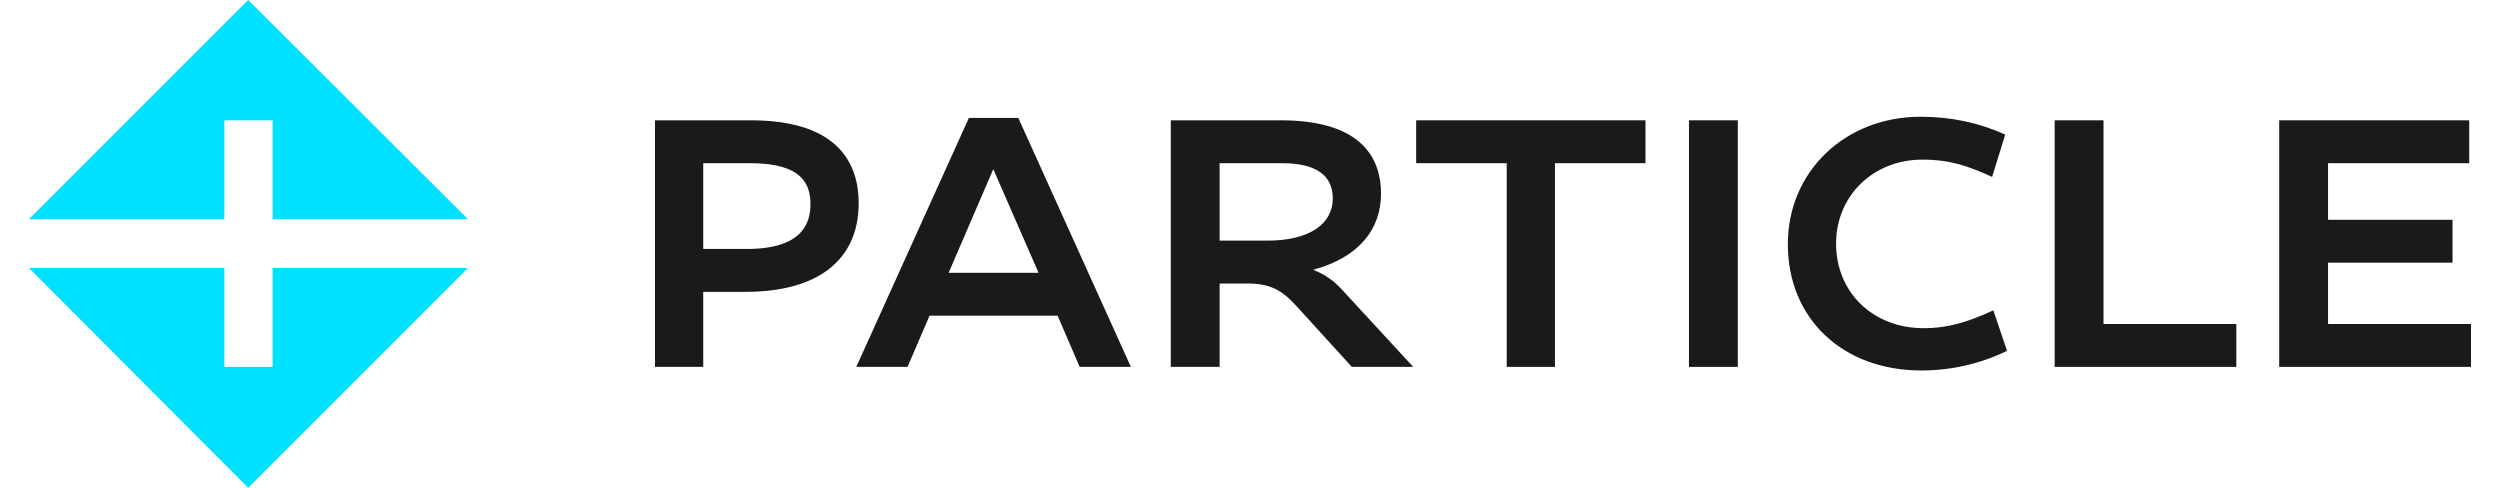
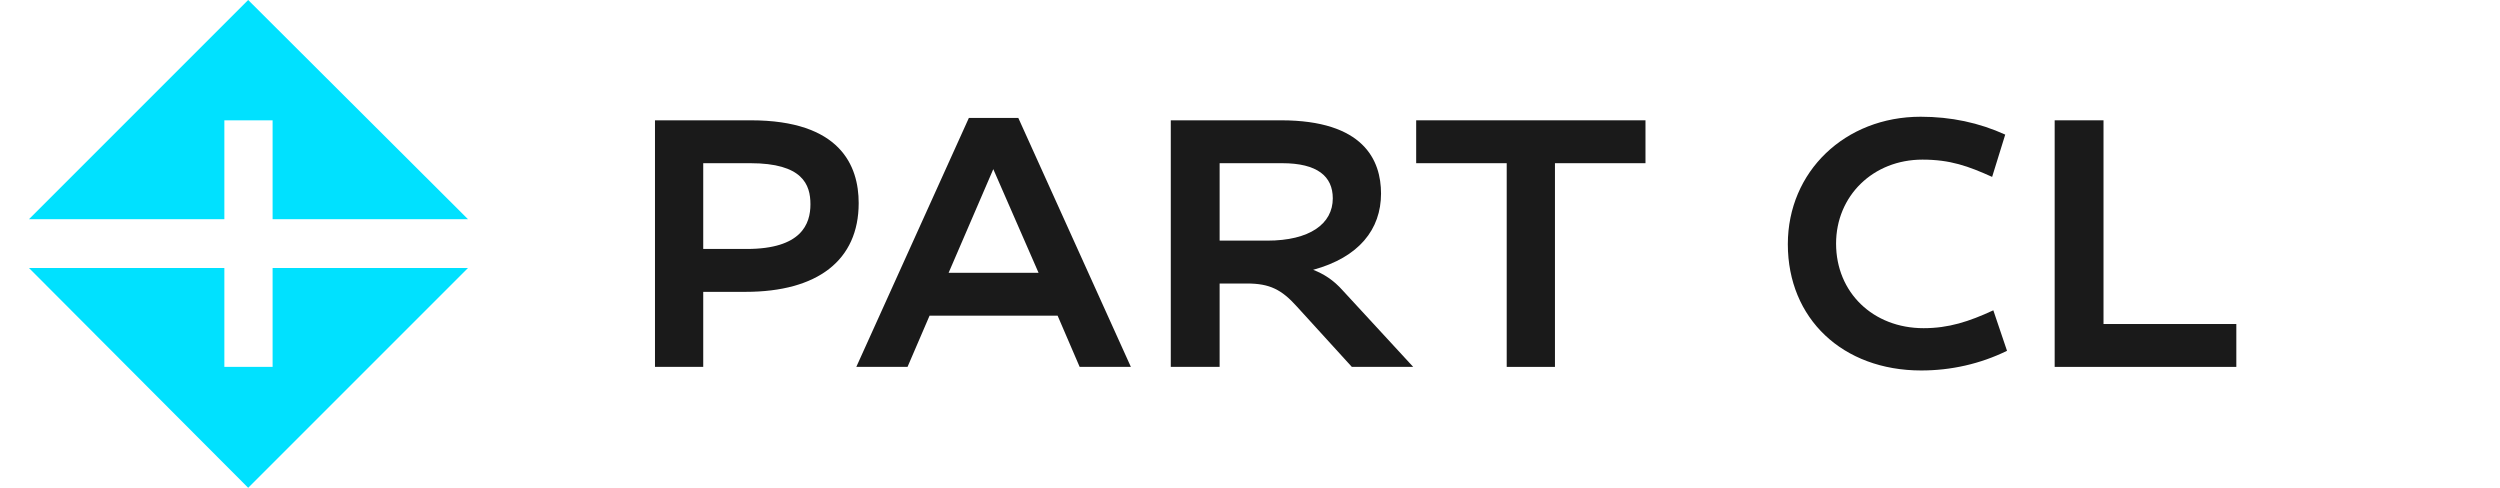
<svg xmlns="http://www.w3.org/2000/svg" xml:space="preserve" width="41px" height="8px" version="1.1" style="shape-rendering:geometricPrecision; text-rendering:geometricPrecision; image-rendering:optimizeQuality; fill-rule:evenodd; clip-rule:evenodd" viewBox="0 0 41 8.19">
  <defs>
    <style type="text/css"> .fil1 {fill:#00E1FF;fill-rule:nonzero} .fil0 {fill:#1A1A1A;fill-rule:nonzero} </style>
  </defs>
  <g id="Layer_x0020_1">
    <g id="_1547202094048">
      <g>
        <path class="fil0" d="M12.05 4.18l-0.73 0 0 -1.44 0.79 0c0.88,0 1.01,0.36 1.01,0.69 0,0.33 -0.15,0.75 -1.07,0.75l0 0zm0.07 -2.16l-1.61 0 0 4.14 0.81 0 0 -1.26 0.71 0c1.21,0 1.9,-0.53 1.9,-1.49 0,-0.63 -0.31,-1.39 -1.81,-1.39z" />
      </g>
      <polygon class="fil0" points="23.29,2.74 24.81,2.74 24.81,6.16 25.62,6.16 25.62,2.74 27.14,2.74 27.14,2.02 23.29,2.02 " />
-       <rect class="fil0" x="27.87" y="2.02" width="0.82" height="4.14" />
      <path class="fil0" d="M32.98 5.21c-0.41,0.19 -0.75,0.3 -1.17,0.3 -0.85,0 -1.47,-0.6 -1.47,-1.42 0,-0.8 0.62,-1.41 1.45,-1.41 0.47,0 0.77,0.11 1.17,0.29l0.22 -0.71c-0.44,-0.2 -0.91,-0.3 -1.42,-0.3 -1.27,0 -2.23,0.92 -2.23,2.14 0,1.25 0.92,2.12 2.24,2.12 0.5,0 0.99,-0.11 1.44,-0.33l-0.23 -0.68z" />
      <polygon class="fil0" points="34.83,2.02 34.01,2.02 34.01,6.16 37.06,6.16 37.06,5.44 34.83,5.44 " />
-       <polygon class="fil0" points="38.6,5.44 38.6,4.41 40.69,4.41 40.69,3.69 38.6,3.69 38.6,2.74 40.97,2.74 40.97,2.02 37.78,2.02 37.78,6.16 41,6.16 41,5.44 " />
      <path class="fil0" d="M15.44 4.58l0.75 -1.74 0.76 1.74 -1.51 0zm1.17 -2.6l-0.83 0 -1.89 4.18 0.86 0 0.37 -0.86 2.15 0 0.37 0.86 0.86 0 -1.89 -4.18z" />
      <g>
        <path class="fil0" d="M21.89 3.33c0,0.43 -0.39,0.71 -1.1,0.71l-0.8 0 0 -1.3 1.05 0c0.59,0 0.85,0.22 0.85,0.59l0 0zm-0.33 1.2c0.77,-0.21 1.14,-0.68 1.14,-1.28 0,-0.56 -0.29,-1.23 -1.68,-1.23l-1.85 0 0 4.14 0.82 0 0 -1.4 0.46 0c0.38,0 0.58,0.1 0.84,0.39l0.92 1.01 1.03 0 -1.18 -1.28c-0.16,-0.18 -0.32,-0.28 -0.5,-0.35l0 0zm0 0l0 0 0 0z" />
      </g>
    </g>
    <g id="_1547202084832">
      <polygon class="fil1" points="3.28,2.02 4.09,2.02 4.09,3.68 7.37,3.68 3.68,0 0,3.68 3.28,3.68 " />
      <polygon class="fil1" points="4.09,6.16 3.28,6.16 3.28,4.5 0,4.5 3.68,8.19 7.37,4.5 4.09,4.5 " />
    </g>
  </g>
</svg>